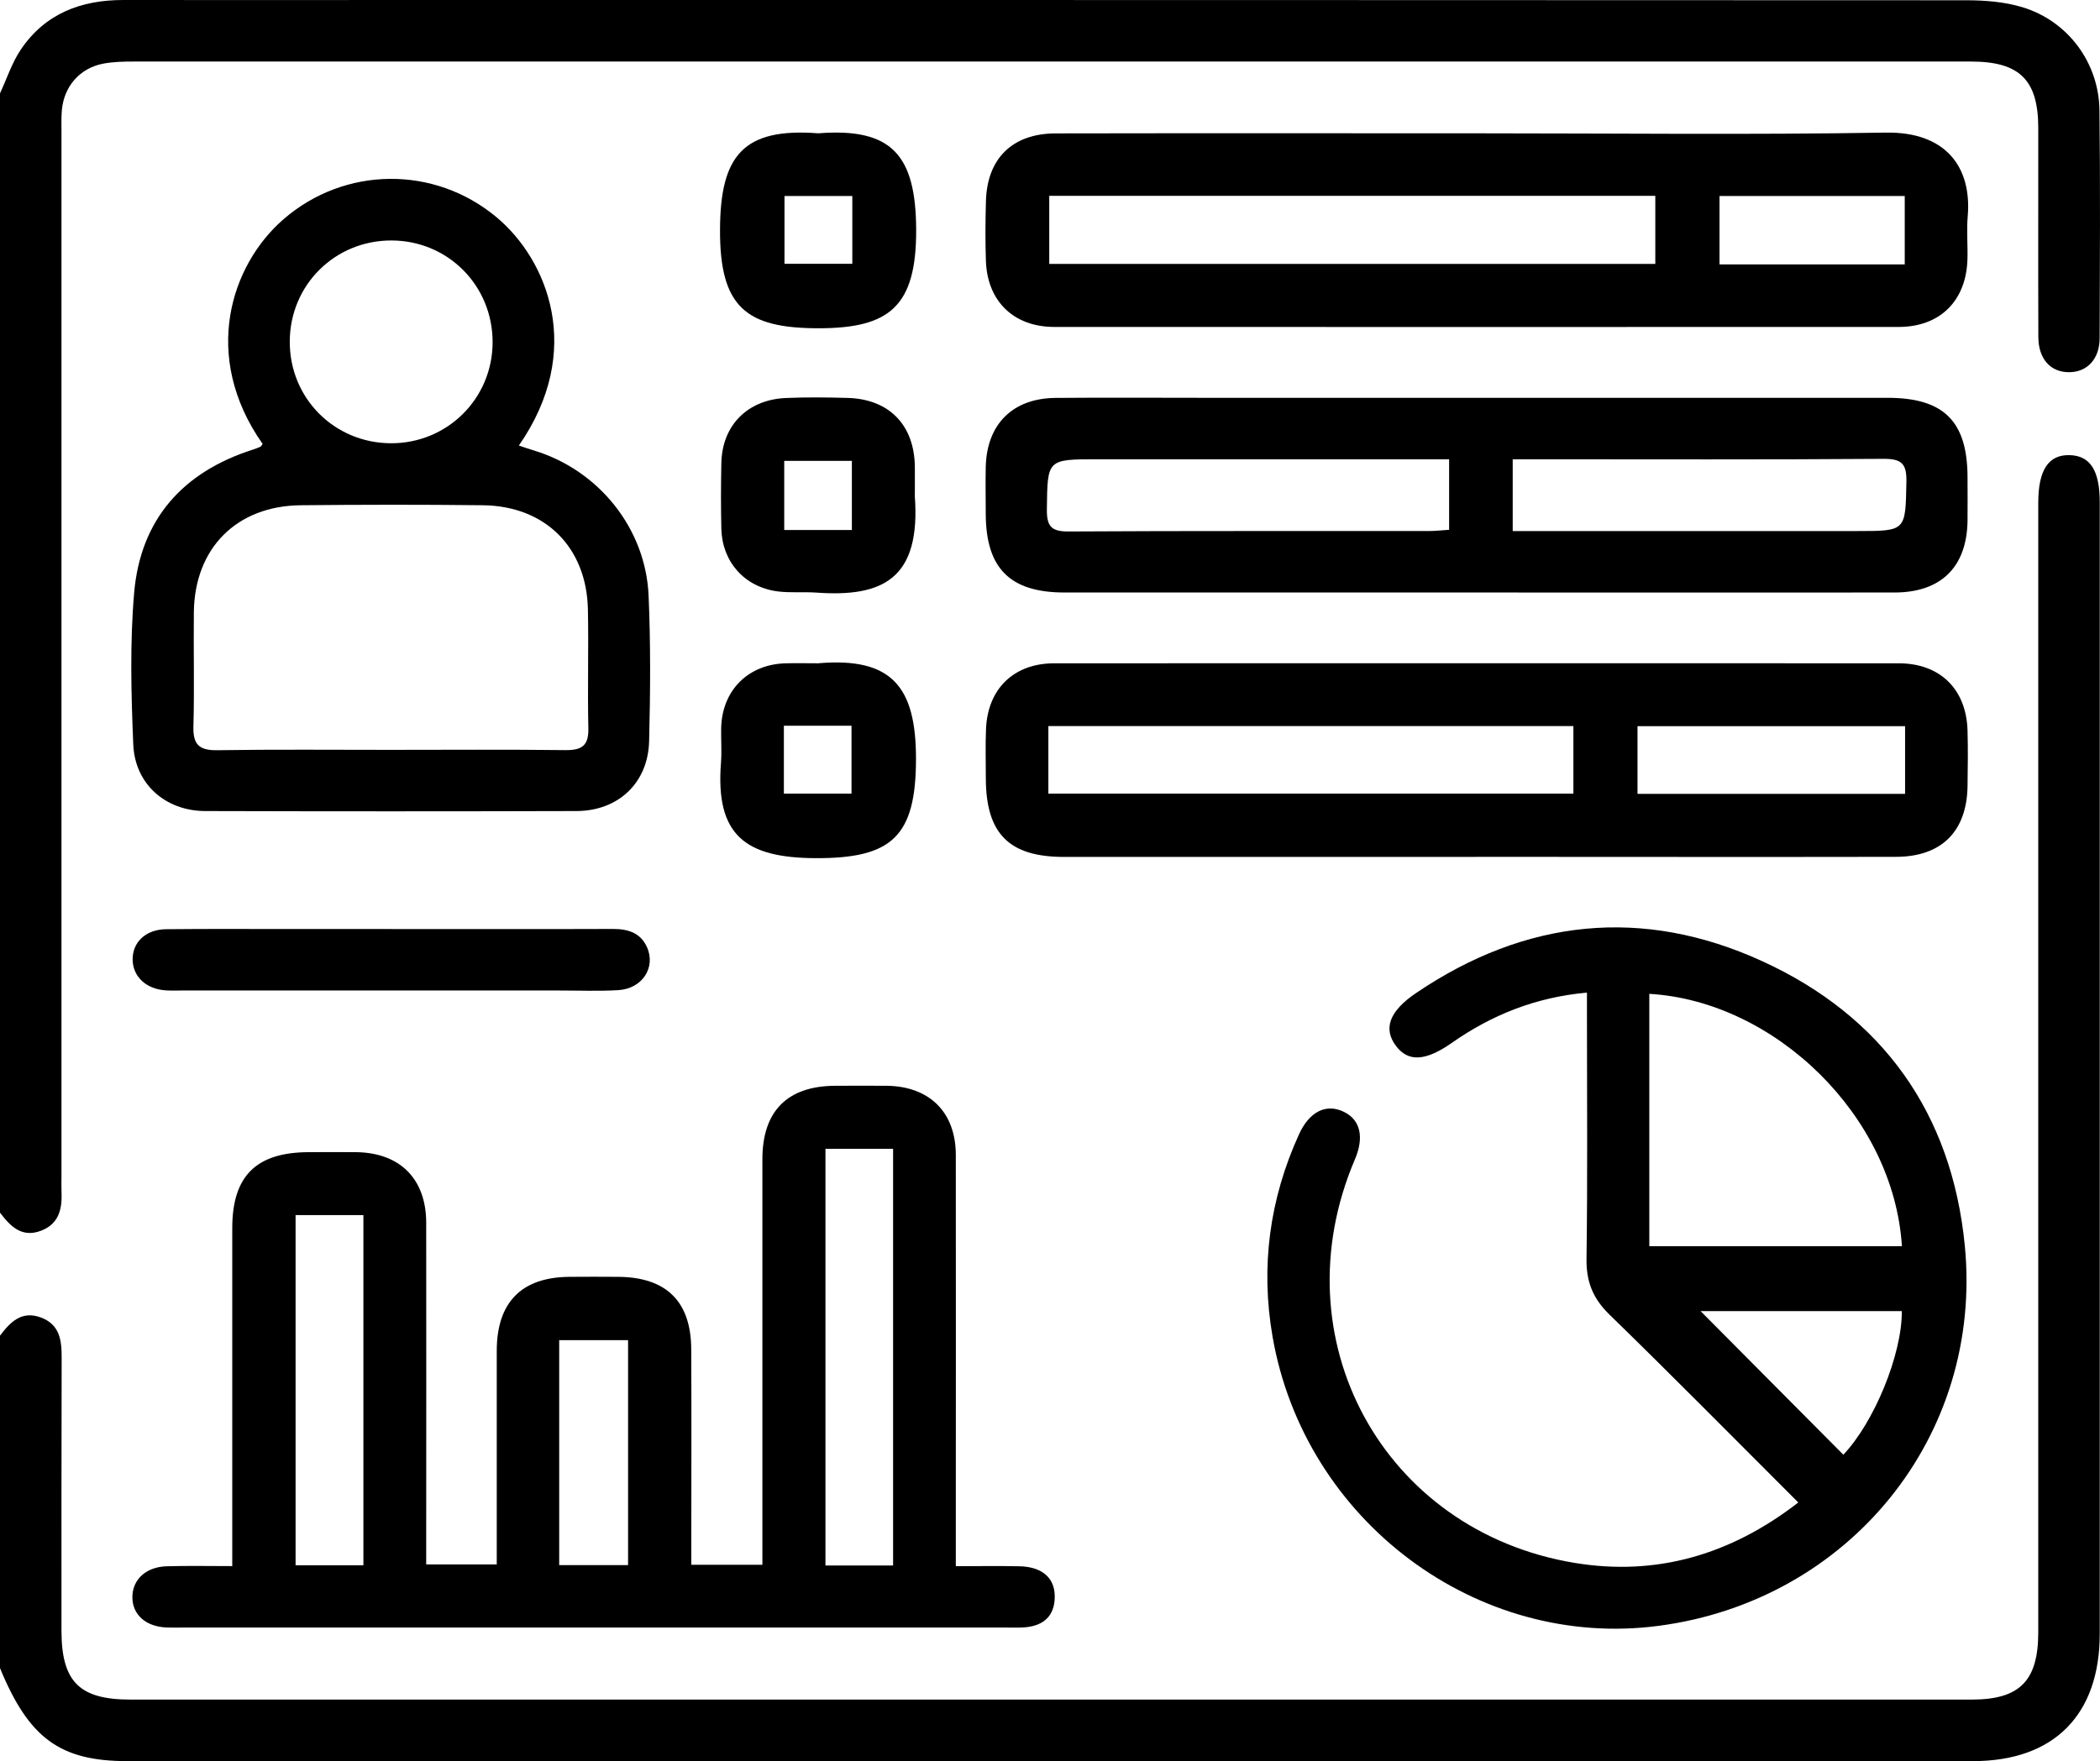
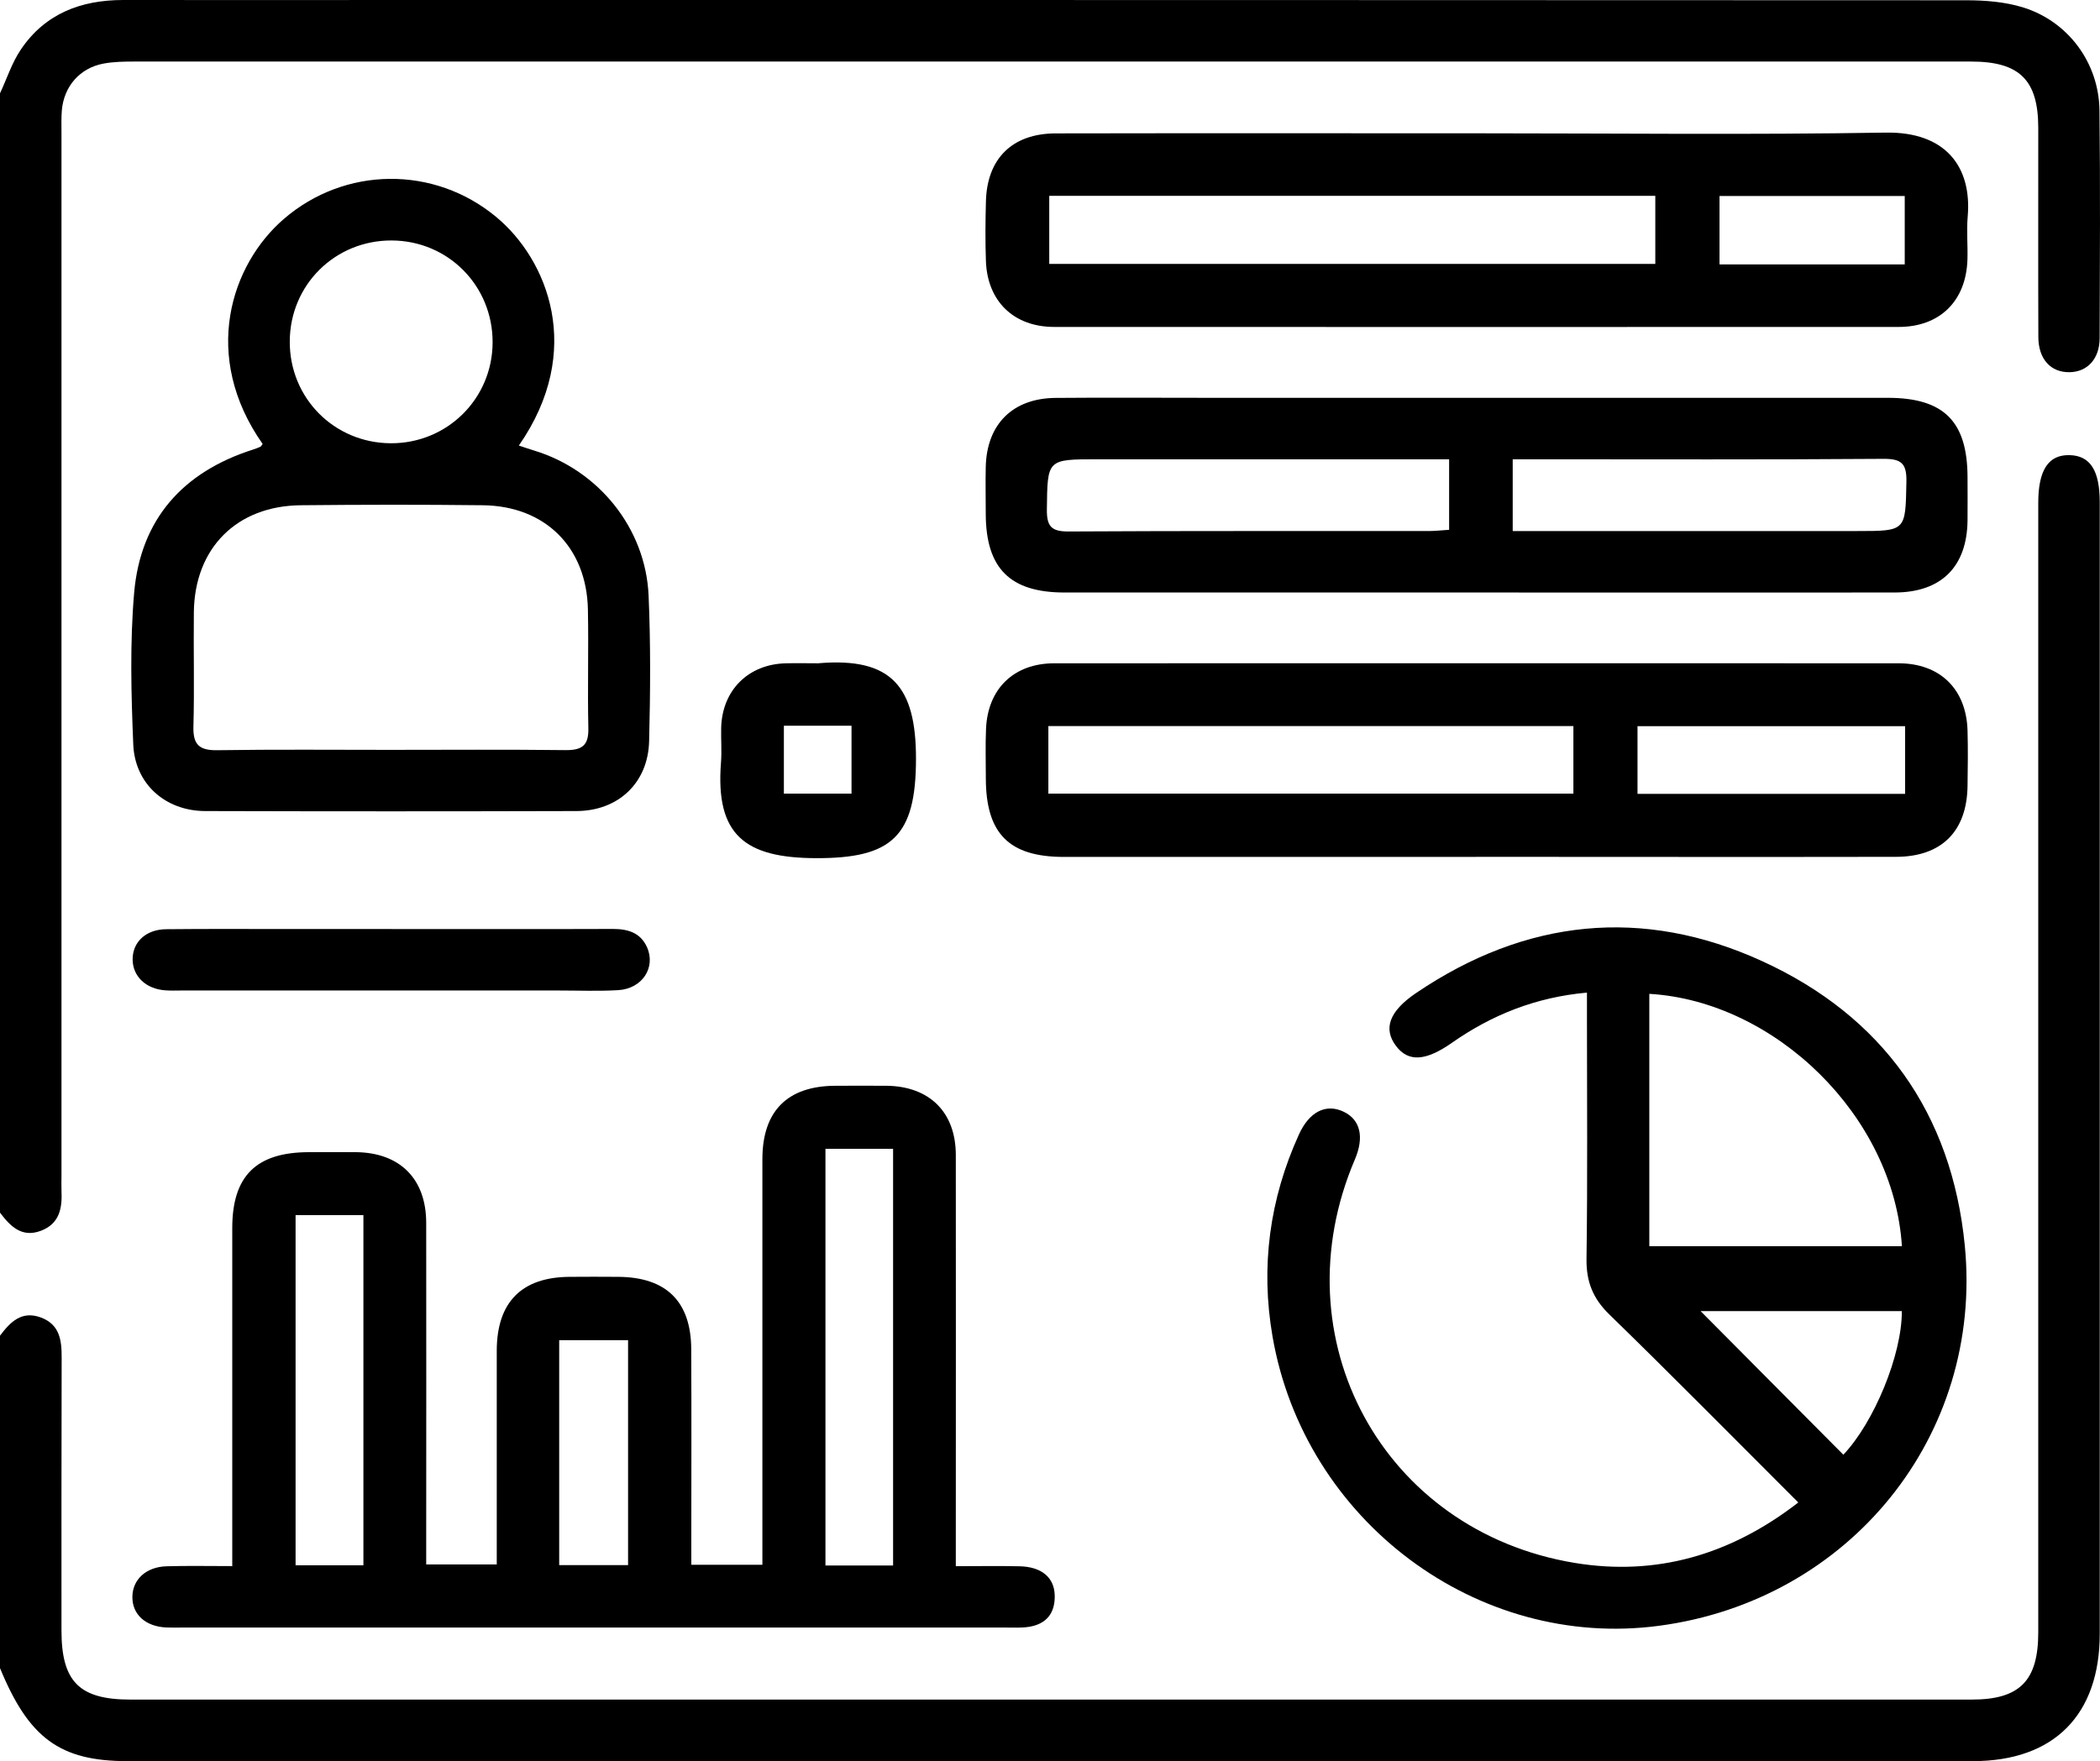
<svg xmlns="http://www.w3.org/2000/svg" id="uuid-9cb0192d-02c5-4e5d-a92c-c51adf59b8c3" viewBox="0 0 238.43 200">
  <path d="M0,151.69c1.17-1.55,2.46-2.88,4.65-2.06,2.14.8,2.36,2.59,2.35,4.58-.03,10.32-.02,20.64-.02,30.96,0,5.81,2.02,7.85,7.82,7.85,60.92,0,121.84,0,182.76,0,8.77,0,17.54,0,26.31,0,5.46,0,7.55-2.14,7.55-7.64,0-42.76,0-85.52,0-128.28,0-3.72,1.16-5.48,3.57-5.41,2.33.06,3.41,1.75,3.41,5.34,0,42.84,0,85.68,0,128.52,0,9.21-5.2,14.46-14.4,14.46-69.85,0-139.69,0-209.54,0-7.66,0-11.2-2.62-14.47-10.59v-37.72Z" />
  <path d="M0,10.6c.78-1.67,1.35-3.47,2.37-4.98C5.12,1.55,9.19,0,13.99,0c10.86.02,21.72,0,32.59,0,58.89,0,117.78,0,176.67.03,2.14,0,4.38.18,6.41.8,5.15,1.58,8.65,6.31,8.71,11.71.1,8.61.05,17.22.02,25.84,0,2.37-1.39,3.86-3.41,3.89-2.13.04-3.54-1.47-3.55-3.99-.03-7.91,0-15.83-.01-23.74,0-5.45-2.11-7.55-7.63-7.55-20.17,0-40.35,0-60.52,0-49.35,0-98.69,0-148.04,0-1.16,0-2.34.02-3.47.23-2.69.5-4.5,2.58-4.74,5.31-.07.85-.04,1.71-.04,2.56,0,39.49,0,78.98,0,118.48,0,.54-.02,1.09,0,1.63.1,1.98-.2,3.77-2.34,4.58C2.46,140.6,1.17,139.26,0,137.72,0,95.35,0,52.97,0,10.6Z" />
  <path d="M26.37,177.89c0-1.19,0-2.11,0-3.02,0-11.8,0-23.59,0-35.39,0-5.94,2.73-8.62,8.71-8.63,1.78,0,3.57-.02,5.35,0,4.97.06,7.95,3.02,7.96,8.01.02,12.03,0,24.06,0,36.08,0,.85,0,1.69,0,2.73h8.01c0-.76,0-1.57,0-2.39,0-7.29,0-14.59,0-21.88.01-5.51,2.82-8.35,8.25-8.39,1.86-.01,3.72-.02,5.59,0,5.4.05,8.2,2.79,8.24,8.16.04,7.29.01,14.59.01,21.88,0,.84,0,1.67,0,2.66h8.07c0-.87,0-1.7,0-2.53,0-14.51,0-29.02,0-43.53,0-5.47,2.84-8.32,8.29-8.34,1.94,0,3.88-.02,5.82,0,4.86.06,7.84,3,7.85,7.84.02,14.51,0,29.02,0,43.53,0,.92,0,1.85,0,3.19,2.49,0,4.86-.04,7.22.01,2.5.05,3.95,1.25,4.01,3.28.06,1.98-.89,3.26-2.88,3.59-.83.14-1.7.09-2.55.09-31.27,0-62.55,0-93.82,0-.54,0-1.09.01-1.63-.01-2.35-.11-3.86-1.48-3.84-3.48.02-1.97,1.55-3.4,3.89-3.47,2.38-.07,4.77-.02,7.41-.02ZM101.4,177.79v-47.32h-7.68v47.32h7.68ZM41.26,177.77v-39.77h-7.7v39.77h7.7ZM63.49,177.75h7.82v-25.55h-7.82v25.55Z" />
  <path d="M204.17,170.63c-7.26-7.25-14.29-14.38-21.45-21.35-1.88-1.83-2.63-3.74-2.59-6.35.13-9.15.05-18.31.05-27.46,0-.84,0-1.69,0-2.74-5.79.52-10.8,2.52-15.36,5.72-2.95,2.06-4.92,2.19-6.31.35-1.48-1.95-.81-3.94,2.28-6.03,12.42-8.41,25.72-9.82,39.29-3.61,13.66,6.25,21.53,17.27,23,32.3,2.11,21.6-13.09,40.31-34.72,43.18-20.64,2.75-40.26-11.92-43.88-32.86-1.37-7.92-.34-15.6,3-22.94,1.18-2.6,3.09-3.55,5.1-2.57,1.88.91,2.33,2.88,1.25,5.41-8.68,20.32,3.15,42.22,24.97,45.82,9.23,1.52,17.66-.89,25.37-6.86ZM187.26,141.53h28.68c-.94-14.81-14.43-27.83-28.68-28.66v28.66ZM215.93,148.9h-22.85c5.38,5.41,10.8,10.86,16.21,16.31,3.48-3.66,6.67-11.36,6.64-16.31Z" />
  <path d="M167.64,67.29c-15.59,0-31.18,0-46.77,0-6.2,0-8.93-2.74-8.95-8.93,0-1.78-.04-3.57,0-5.35.12-4.84,3.06-7.78,7.93-7.82,5.82-.05,11.63-.01,17.45-.01,25.67,0,51.35,0,77.02,0,6.38,0,9.06,2.67,9.07,9.04,0,1.63.02,3.26,0,4.89-.06,5.25-2.98,8.18-8.29,8.18-15.82.02-31.65,0-47.47,0ZM164.53,52.16h-2.74c-12.4,0-24.79,0-37.19,0-5.74,0-5.67,0-5.74,5.68-.02,1.88.45,2.53,2.44,2.52,13.64-.08,27.27-.04,40.91-.05.74,0,1.48-.09,2.32-.14v-8ZM171.77,60.31c1.03,0,1.94,0,2.84,0,12.08,0,24.16,0,36.24,0,5.58,0,5.49,0,5.6-5.58.04-2.02-.49-2.63-2.58-2.62-13.24.1-26.48.05-39.73.05-.75,0-1.5,0-2.39,0v8.15Z" />
  <path d="M167.57,97.32c-15.59,0-31.18,0-46.77,0-6.24,0-8.86-2.65-8.87-8.93,0-1.86-.06-3.73.02-5.58.18-4.59,3.16-7.48,7.75-7.48,31.96-.01,63.91-.01,95.87,0,4.7,0,7.69,2.94,7.82,7.65.06,2.09.03,4.19,0,6.28-.07,5.15-2.94,8.04-8.12,8.05-15.9.03-31.8,0-47.7,0ZM119.03,90.13h59.61v-7.67h-59.61v7.67ZM216.3,82.47h-30.38v7.69h30.38v-7.69Z" />
  <path d="M167.78,15.14c15.43,0,30.87.18,46.3-.08,6.86-.12,9.81,3.93,9.33,9.52-.14,1.62.02,3.26-.03,4.88-.14,4.71-3.12,7.67-7.81,7.67-31.96.01-63.91.01-95.87,0-4.59,0-7.59-2.9-7.76-7.47-.08-2.25-.06-4.5,0-6.75.11-4.9,2.99-7.75,7.92-7.76,15.98-.03,31.96-.01,47.93-.01ZM119.13,22.24v7.73h68.81v-7.73h-68.81ZM216.26,30.03v-7.77h-21.03v7.77h21.03Z" />
  <path d="M29.82,50.42c-7.02-9.99-3.6-20.36,2.39-25.54,6.94-6,17.09-6.1,24.14-.23,5.8,4.82,10.07,15.15,2.56,25.95.61.2,1.17.4,1.74.57,7.3,2.22,12.66,8.82,12.99,16.47.24,5.5.2,11.02.06,16.52-.11,4.74-3.49,7.94-8.26,7.95-14.05.04-28.09.04-42.14,0-4.51-.01-7.99-3.07-8.17-7.57-.24-5.73-.39-11.51.1-17.21.72-8.34,5.52-13.73,13.49-16.27.29-.09.58-.21.86-.33.06-.03.09-.12.24-.31ZM44.43,85.16c6.59,0,13.17-.05,19.76.03,1.88.02,2.66-.51,2.61-2.49-.1-4.49.04-8.99-.05-13.48-.14-7.06-4.84-11.75-11.91-11.84-6.9-.08-13.79-.07-20.69,0-7.28.07-12.05,4.86-12.14,12.14-.05,4.34.07,8.68-.05,13.02-.05,2.05.69,2.69,2.71,2.66,6.59-.1,13.17-.04,19.76-.04ZM32.9,38.76c-.04,6.42,5.02,11.54,11.45,11.58,6.41.04,11.56-5.05,11.58-11.45.02-6.43-5.04-11.55-11.45-11.58-6.43-.03-11.55,5.03-11.58,11.45Z" />
  <path d="M44.47,105.51c8.38,0,16.76.02,25.14-.01,1.69,0,3.1.43,3.84,2.05,1.05,2.32-.53,4.74-3.26,4.9-2.24.13-4.5.04-6.75.04-14.28,0-28.55,0-42.83,0-.62,0-1.24.03-1.86-.02-2.17-.16-3.65-1.56-3.69-3.45-.04-2,1.48-3.47,3.81-3.49,4.73-.05,9.47-.02,14.2-.02,3.8,0,7.6,0,11.41,0Z" />
-   <path d="M103.86,56.25c.73,9.54-3.68,11.59-11.19,11.05-1.47-.1-2.96.05-4.41-.14-3.74-.5-6.27-3.36-6.36-7.11-.06-2.48-.05-4.96,0-7.44.08-4.29,2.96-7.22,7.33-7.41,2.32-.1,4.65-.07,6.98-.01,4.73.12,7.6,3.07,7.66,7.8.01,1.09,0,2.17,0,3.26ZM96.72,60.19v-7.85h-7.68v7.85h7.68Z" />
-   <path d="M92.91,15.14c8.32-.65,11.08,2.44,11.11,10.97.02,8.68-3.02,11.17-11.07,11.17-8.24,0-11.25-2.38-11.2-11.25.04-8.41,2.68-11.54,11.17-10.89ZM89.07,22.26v7.7h7.7v-7.7h-7.7Z" />
  <path d="M92.98,75.32c8.24-.68,11.02,2.65,11.02,10.83,0,8.85-2.73,11.34-11.38,11.31-7.99-.03-11.41-2.59-10.76-10.85.1-1.31-.01-2.63.02-3.95.11-4.28,3.09-7.24,7.37-7.33,1.24-.03,2.48,0,3.72,0ZM89,90.13h7.68v-7.71h-7.68v7.71Z" />
</svg>